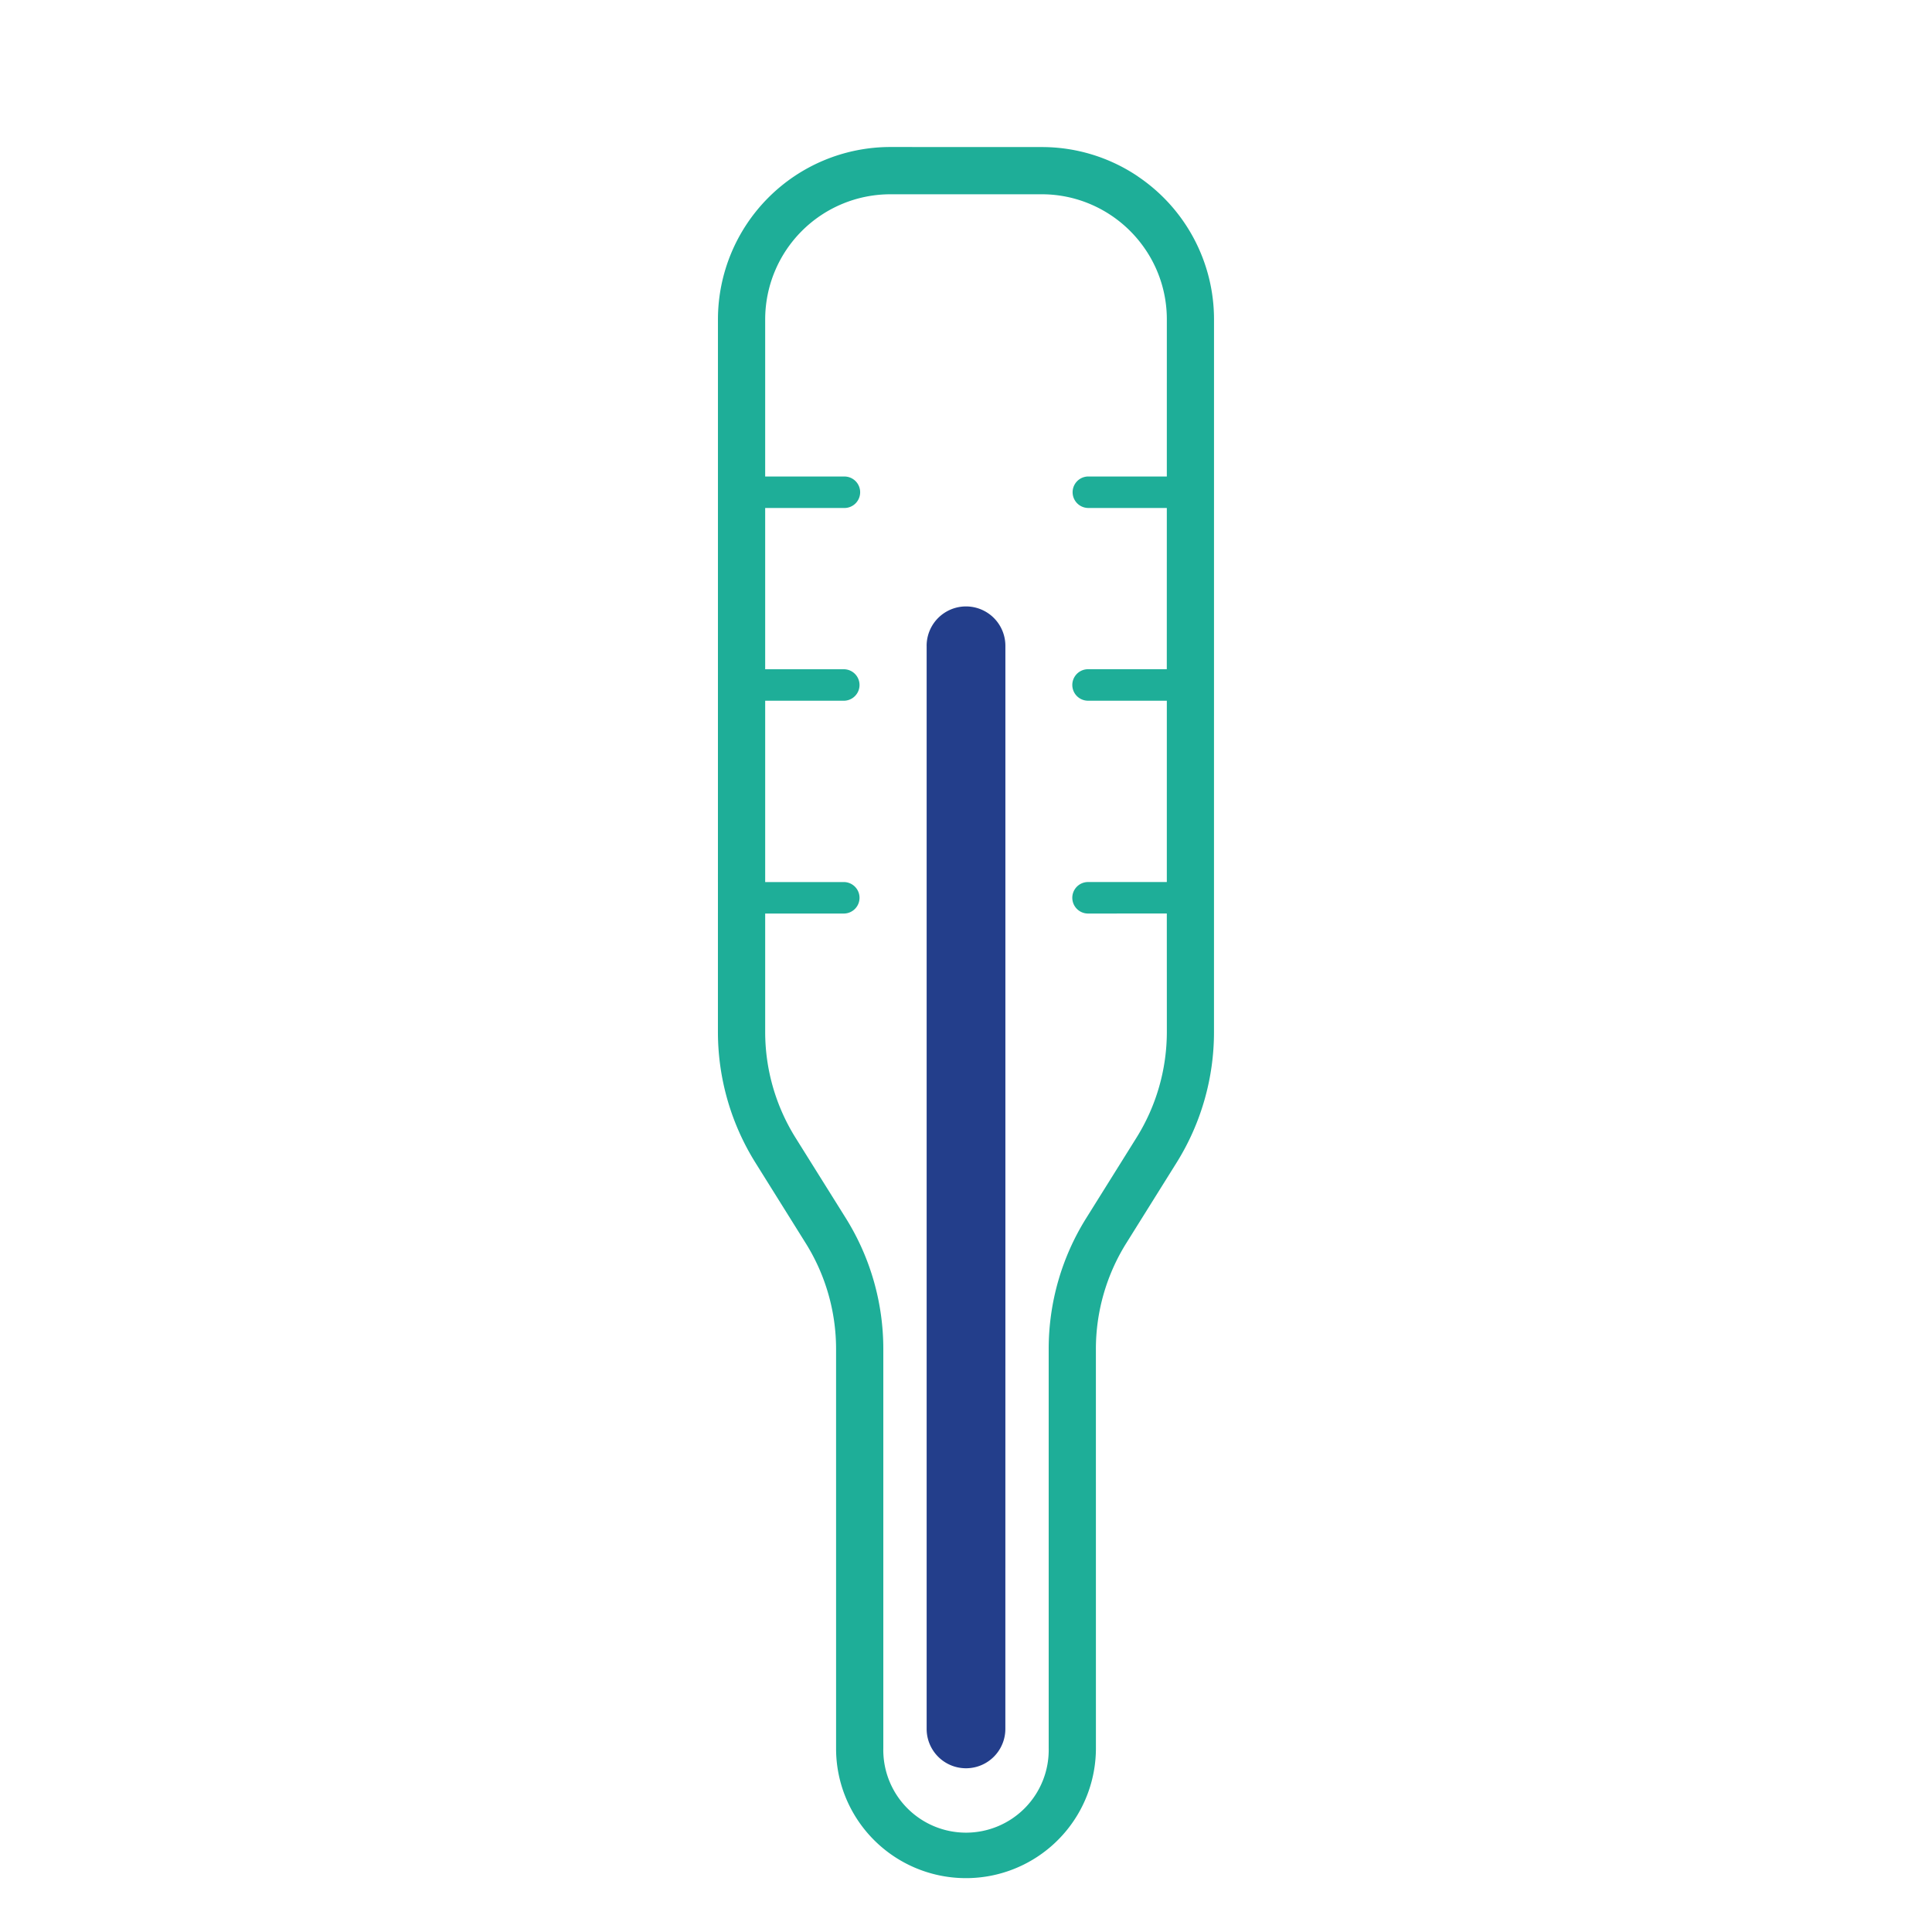
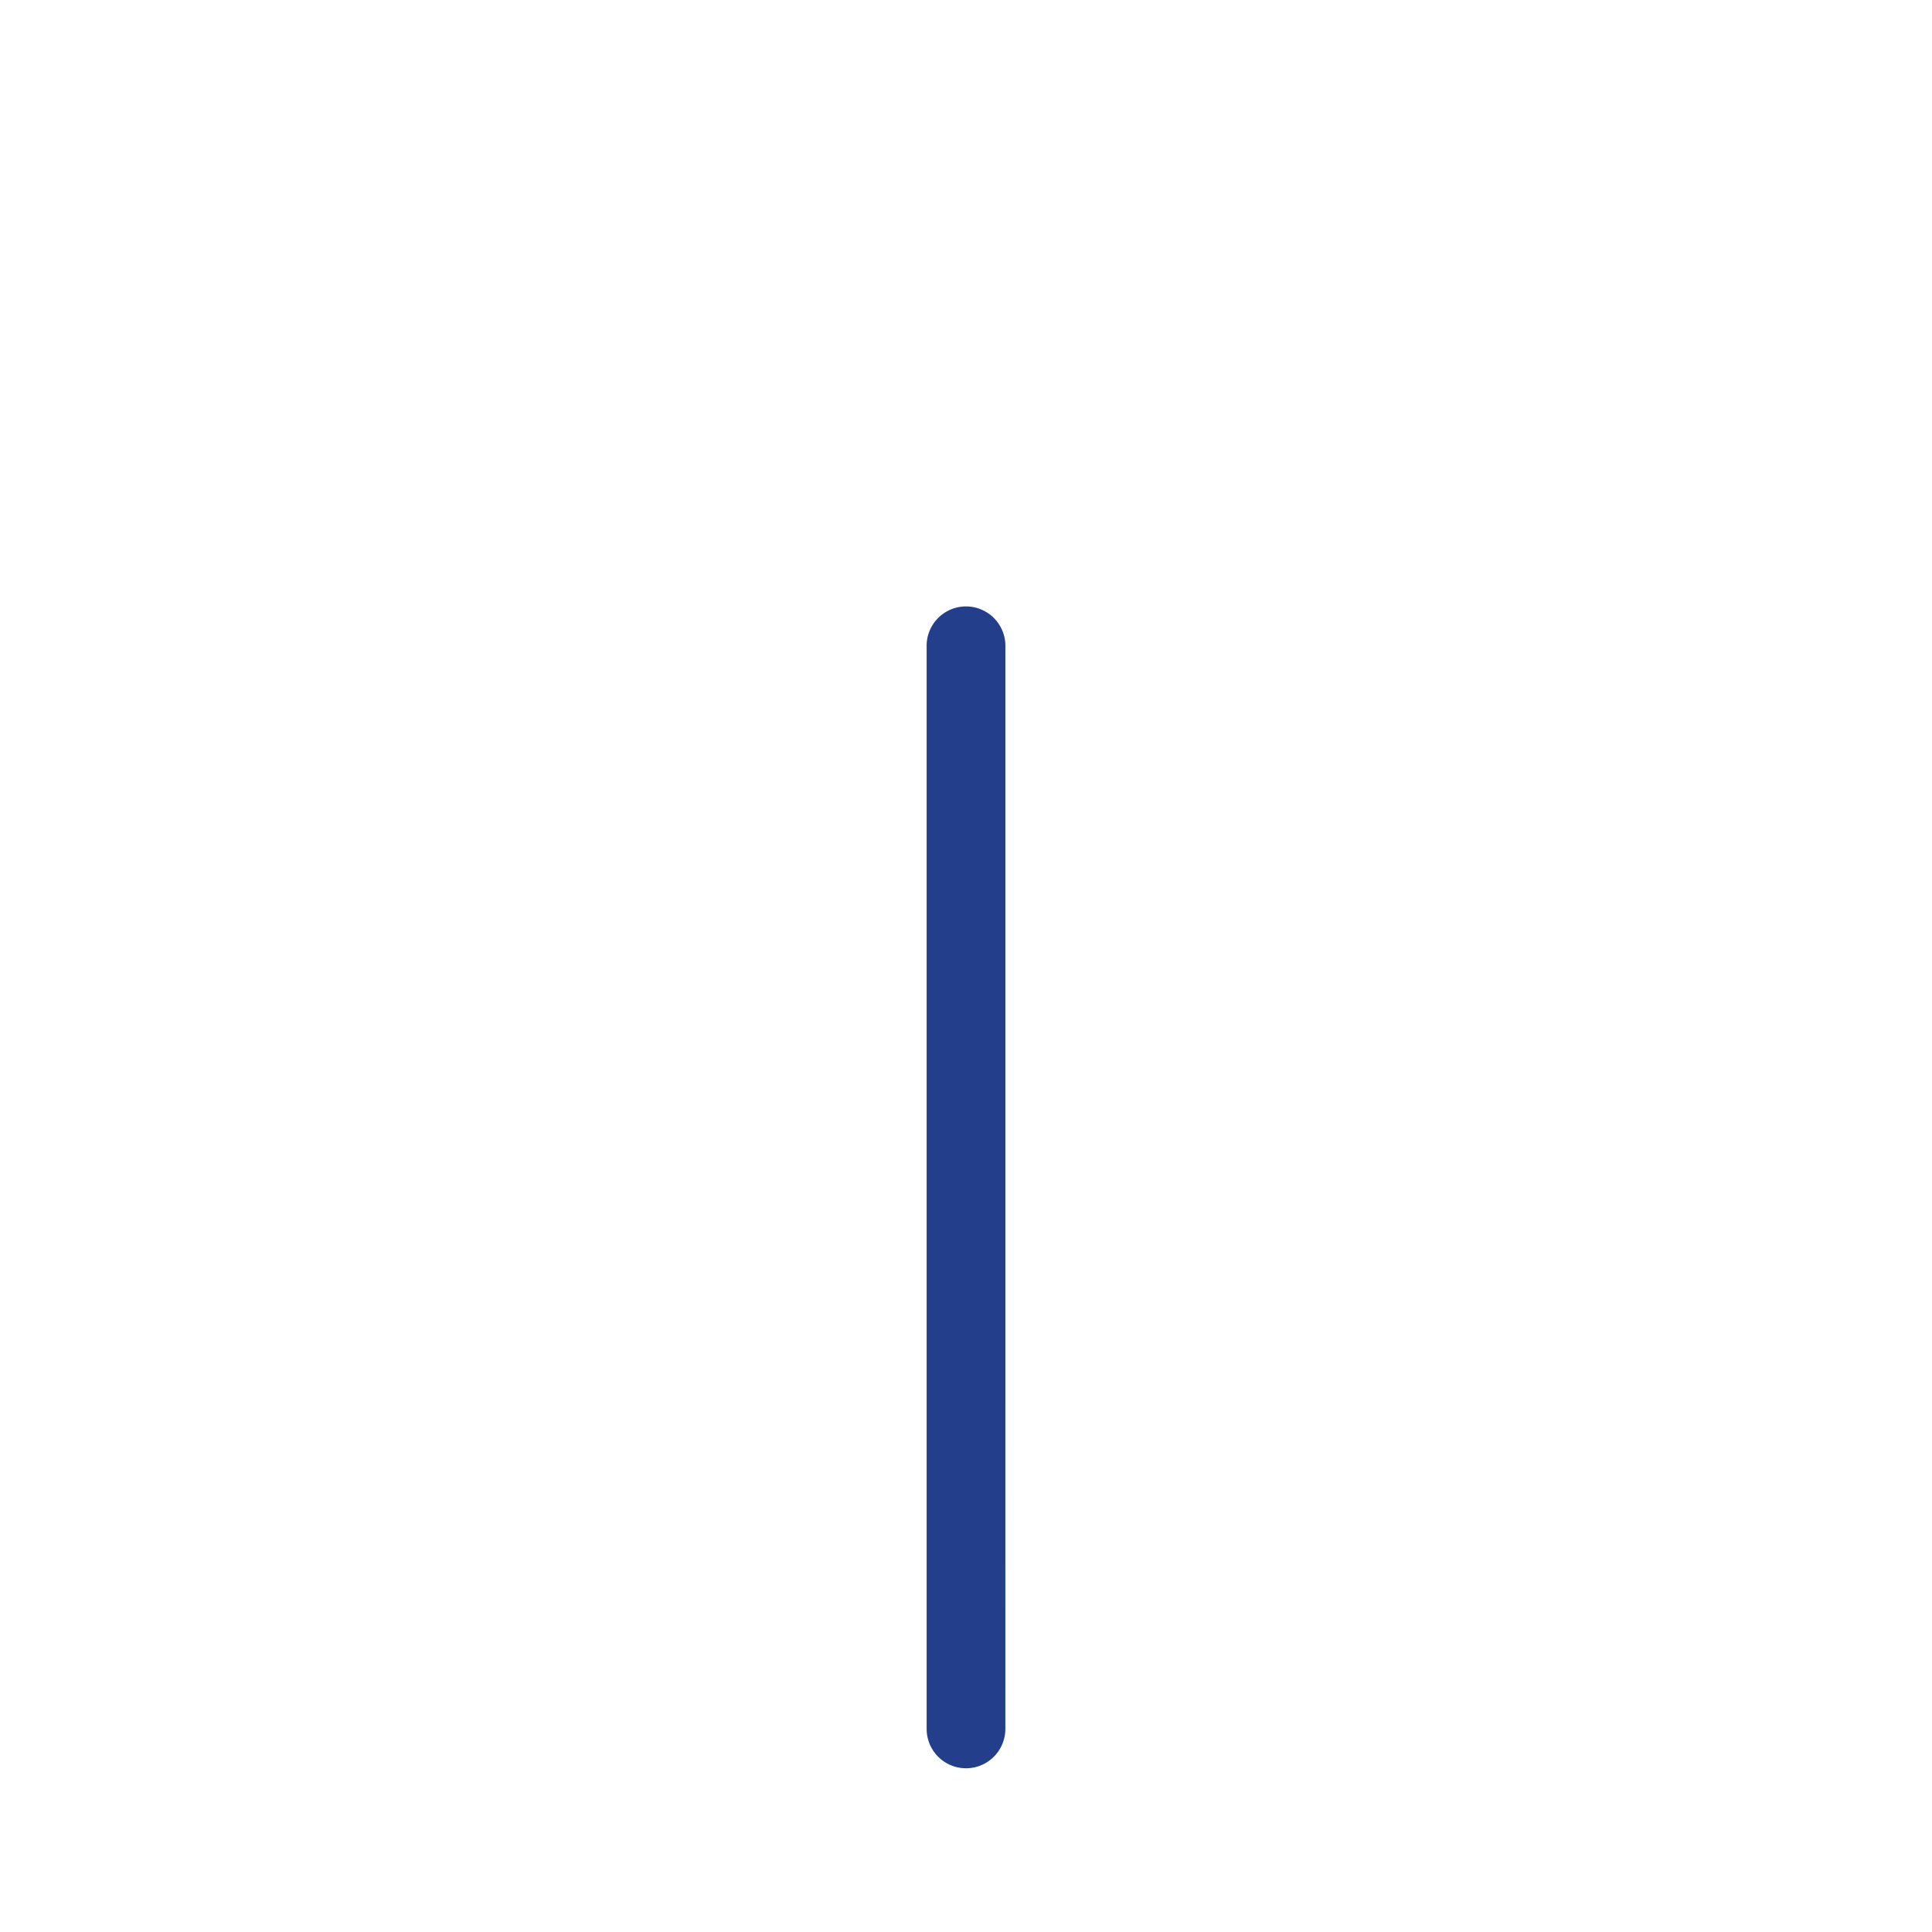
<svg xmlns="http://www.w3.org/2000/svg" width="193.88" height="193.88" viewBox="0 0 193.88 193.88">
  <g id="体温計のアイコン素材_1" data-name="体温計のアイコン素材 1" transform="translate(-0.005 96.94) rotate(-45)">
-     <path id="パス_569" data-name="パス 569" d="M136.781,24.737a17.212,17.212,0,0,0-4.753-8.932L121.3,5.069a17.309,17.309,0,0,0-24.471,0L46.268,55.626a24.776,24.776,0,0,0-6.619,11.949l-2.142,9.271a20.036,20.036,0,0,1-5.351,9.66L3.823,114.84a12.922,12.922,0,0,0-2.866,4.313,13.042,13.042,0,0,0,21.3,14.129l28.333-28.337a20.068,20.068,0,0,1,9.66-5.351l9.275-2.142a24.723,24.723,0,0,0,11.941-6.623l50.557-50.553a17.275,17.275,0,0,0,4.753-15.539Zm-4.656,5.707a12.488,12.488,0,0,1-3.447,6.481L117.536,48.065l-5.59-5.59a1.58,1.58,0,0,0-2.234,2.234l5.59,5.59L103.859,61.738l-5.586-5.585a1.581,1.581,0,0,0-2.238,2.234l5.59,5.59L88.759,76.842l-5.59-5.59a1.581,1.581,0,0,0-2.234,2.238l5.59,5.585-8.4,8.405a20.068,20.068,0,0,1-9.66,5.351l-9.276,2.142a24.745,24.745,0,0,0-11.945,6.619L18.91,129.927A8.3,8.3,0,1,1,7.175,118.191L35.508,89.858A24.767,24.767,0,0,0,42.13,77.914l2.138-9.276a20.041,20.041,0,0,1,5.355-9.66l8.4-8.4,5.6,5.6a1.58,1.58,0,0,0,2.234-2.234l-5.6-5.6L73.124,35.477l5.6,5.6a1.58,1.58,0,0,0,2.234-2.234l-5.6-5.6L86.8,21.8l5.6,5.6a1.58,1.58,0,1,0,2.234-2.234l-5.6-5.6L100.177,8.424a12.566,12.566,0,0,1,17.769,0l10.731,10.731a12.472,12.472,0,0,1,2.757,4.155A12.619,12.619,0,0,1,132.124,30.443Z" transform="translate(0 0)" fill="#1eae98" />
    <path id="パス_570" data-name="パス 570" d="M117.093,157.549l-51.1,51.1L40.236,234.406a3.949,3.949,0,0,0,5.585,5.585l25.76-25.756,51.1-51.1a3.951,3.951,0,0,0-5.59-5.586Z" transform="translate(-28.614 -114.512)" fill="#233e8b" />
  </g>
</svg>